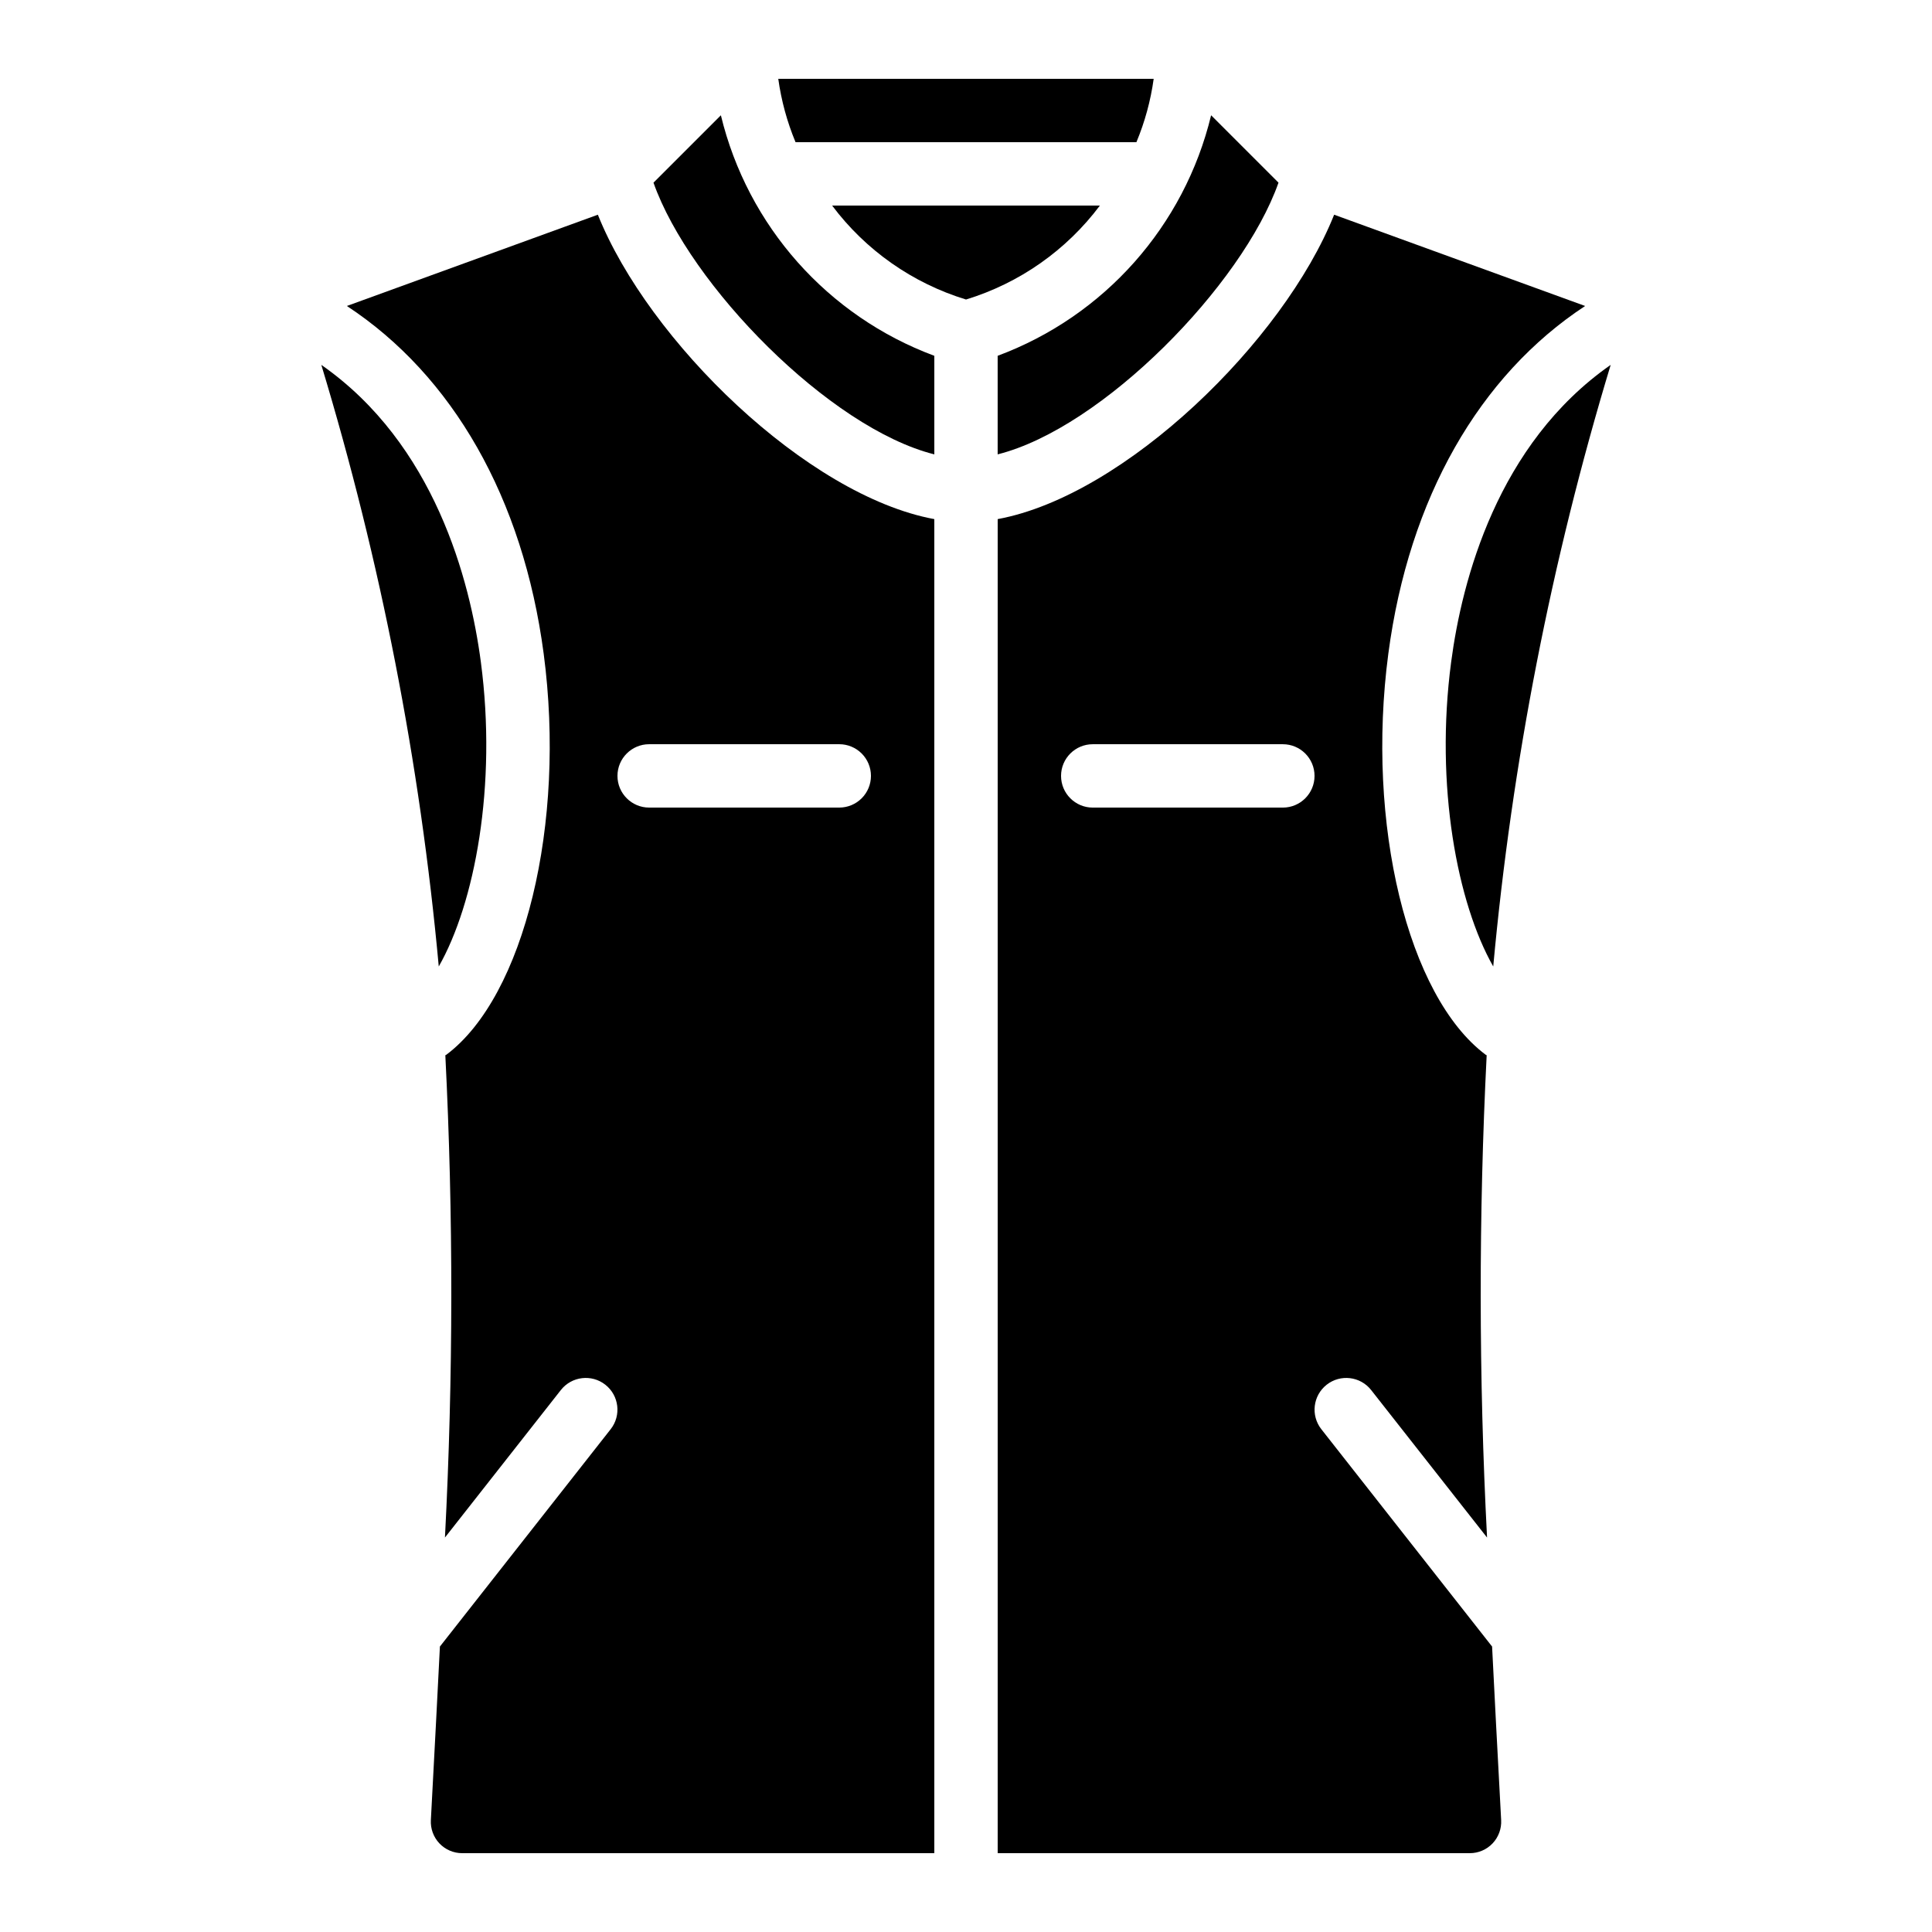
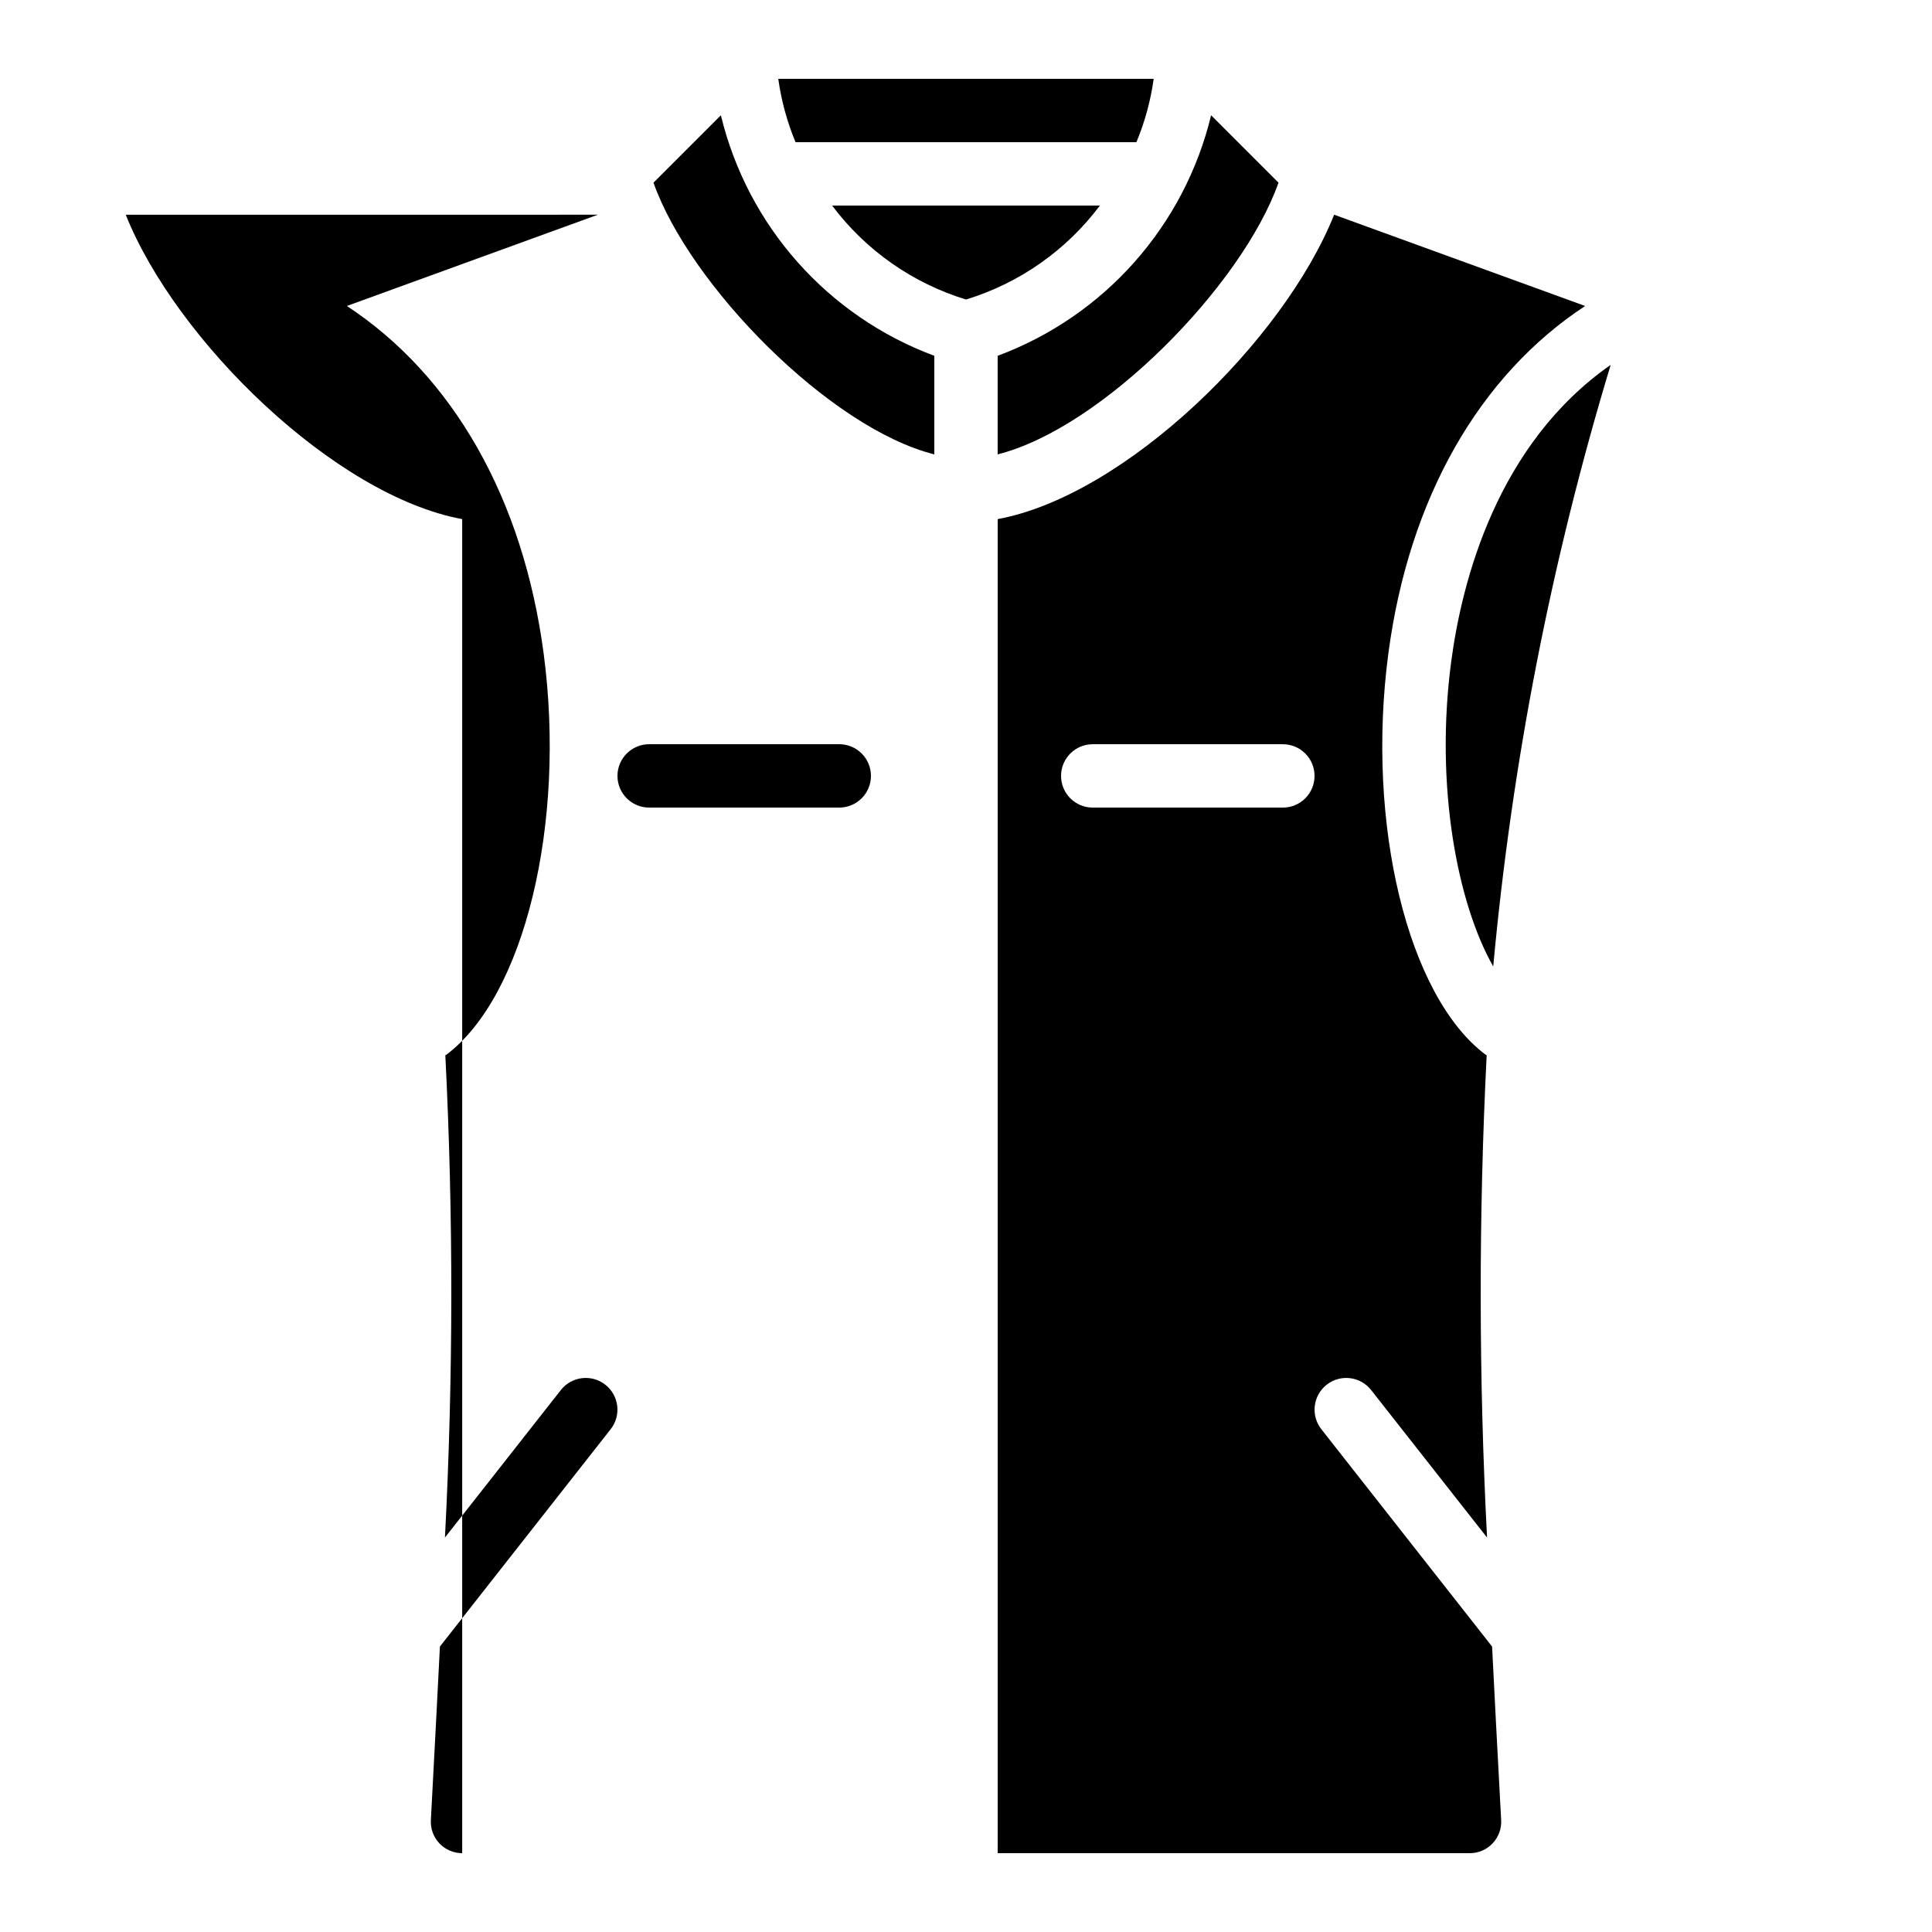
<svg xmlns="http://www.w3.org/2000/svg" fill="#000000" width="800px" height="800px" version="1.1" viewBox="144 144 512 512">
  <g>
-     <path d="m271.43 319.43c-2.867-21.676-12.246-57.777-42.277-78.734 15.73 51.957 26.16 105.37 31.125 159.43 9.496-16.672 15.5-47.836 11.152-80.695z" />
-     <path d="m302.44 200.9-66.516 24.188c28.027 18.41 46.703 50.926 52.156 92.141 5.961 45.094-5.121 90.781-25.785 106.28-0.086 0.062-0.188 0.082-0.277 0.145 2.141 42.578 2.109 85.234-0.102 127.81l30.723-39.098c2.867-3.637 8.141-4.262 11.781-1.398 3.641 2.863 4.277 8.133 1.418 11.781l-45.258 57.602c-0.664 13.262-1.371 26.77-2.125 40.848l-0.273 5.16c-0.121 2.277 0.699 4.504 2.266 6.16 1.57 1.656 3.754 2.594 6.035 2.594h125.12v-353.54c-33.734-6.215-75.781-47.191-89.164-80.668zm72.371 148.72c0 2.227-0.883 4.363-2.461 5.938-1.574 1.574-3.711 2.461-5.938 2.461h-50.379c-4.637 0-8.398-3.762-8.398-8.398 0-4.637 3.762-8.395 8.398-8.395h50.383-0.004c2.227-0.004 4.363 0.883 5.938 2.457 1.578 1.574 2.461 3.711 2.461 5.938z" />
+     <path d="m302.44 200.9-66.516 24.188c28.027 18.41 46.703 50.926 52.156 92.141 5.961 45.094-5.121 90.781-25.785 106.28-0.086 0.062-0.188 0.082-0.277 0.145 2.141 42.578 2.109 85.234-0.102 127.81l30.723-39.098c2.867-3.637 8.141-4.262 11.781-1.398 3.641 2.863 4.277 8.133 1.418 11.781l-45.258 57.602c-0.664 13.262-1.371 26.77-2.125 40.848l-0.273 5.16c-0.121 2.277 0.699 4.504 2.266 6.16 1.57 1.656 3.754 2.594 6.035 2.594v-353.54c-33.734-6.215-75.781-47.191-89.164-80.668zm72.371 148.72c0 2.227-0.883 4.363-2.461 5.938-1.574 1.574-3.711 2.461-5.938 2.461h-50.379c-4.637 0-8.398-3.762-8.398-8.398 0-4.637 3.762-8.395 8.398-8.395h50.383-0.004c2.227-0.004 4.363 0.883 5.938 2.457 1.578 1.574 2.461 3.711 2.461 5.938z" />
    <path d="m335.04 174.55-17.859 17.859c9.574 27.145 46.66 65.039 74.426 72.004v-26.121c-28.281-10.52-49.484-34.41-56.566-63.742z" />
    <path d="m445.16 181.68c2.242-5.375 3.781-11.02 4.578-16.793h-99.488c0.801 5.773 2.34 11.418 4.578 16.793z" />
    <path d="m408.39 238.29v26.121c27.766-6.961 64.852-44.859 74.426-72.004l-17.859-17.859c-7.082 29.332-28.281 53.223-56.566 63.742z" />
    <path d="m528.57 319.43c-4.348 32.859 1.66 64.023 11.152 80.695 4.965-54.059 15.395-107.47 31.125-159.43-30.031 20.957-39.41 57.059-42.277 78.734z" />
    <path d="m539.42 580.35-45.258-57.602c-2.856-3.648-2.223-8.918 1.418-11.781 3.641-2.863 8.914-2.238 11.781 1.398l30.723 39.098c-2.207-42.574-2.242-85.23-0.102-127.81-0.086-0.059-0.191-0.078-0.277-0.145-20.664-15.496-31.746-61.188-25.785-106.28 5.453-41.215 24.129-73.73 52.156-92.141l-66.516-24.188c-13.383 33.477-55.426 74.453-89.164 80.668v353.54h125.12c2.285 0 4.465-0.938 6.035-2.594 1.57-1.656 2.391-3.883 2.269-6.16l-0.273-5.16c-0.758-14.078-1.469-27.59-2.129-40.848zm-55.453-222.33h-50.379c-4.637 0-8.398-3.762-8.398-8.398 0-4.637 3.762-8.395 8.398-8.395h50.383-0.004c4.641 0 8.398 3.758 8.398 8.395 0 4.637-3.758 8.398-8.398 8.398z" />
    <path d="m435.48 198.48h-70.957c8.887 11.852 21.312 20.566 35.48 24.895 14.164-4.328 26.59-13.043 35.477-24.895z" />
  </g>
</svg>